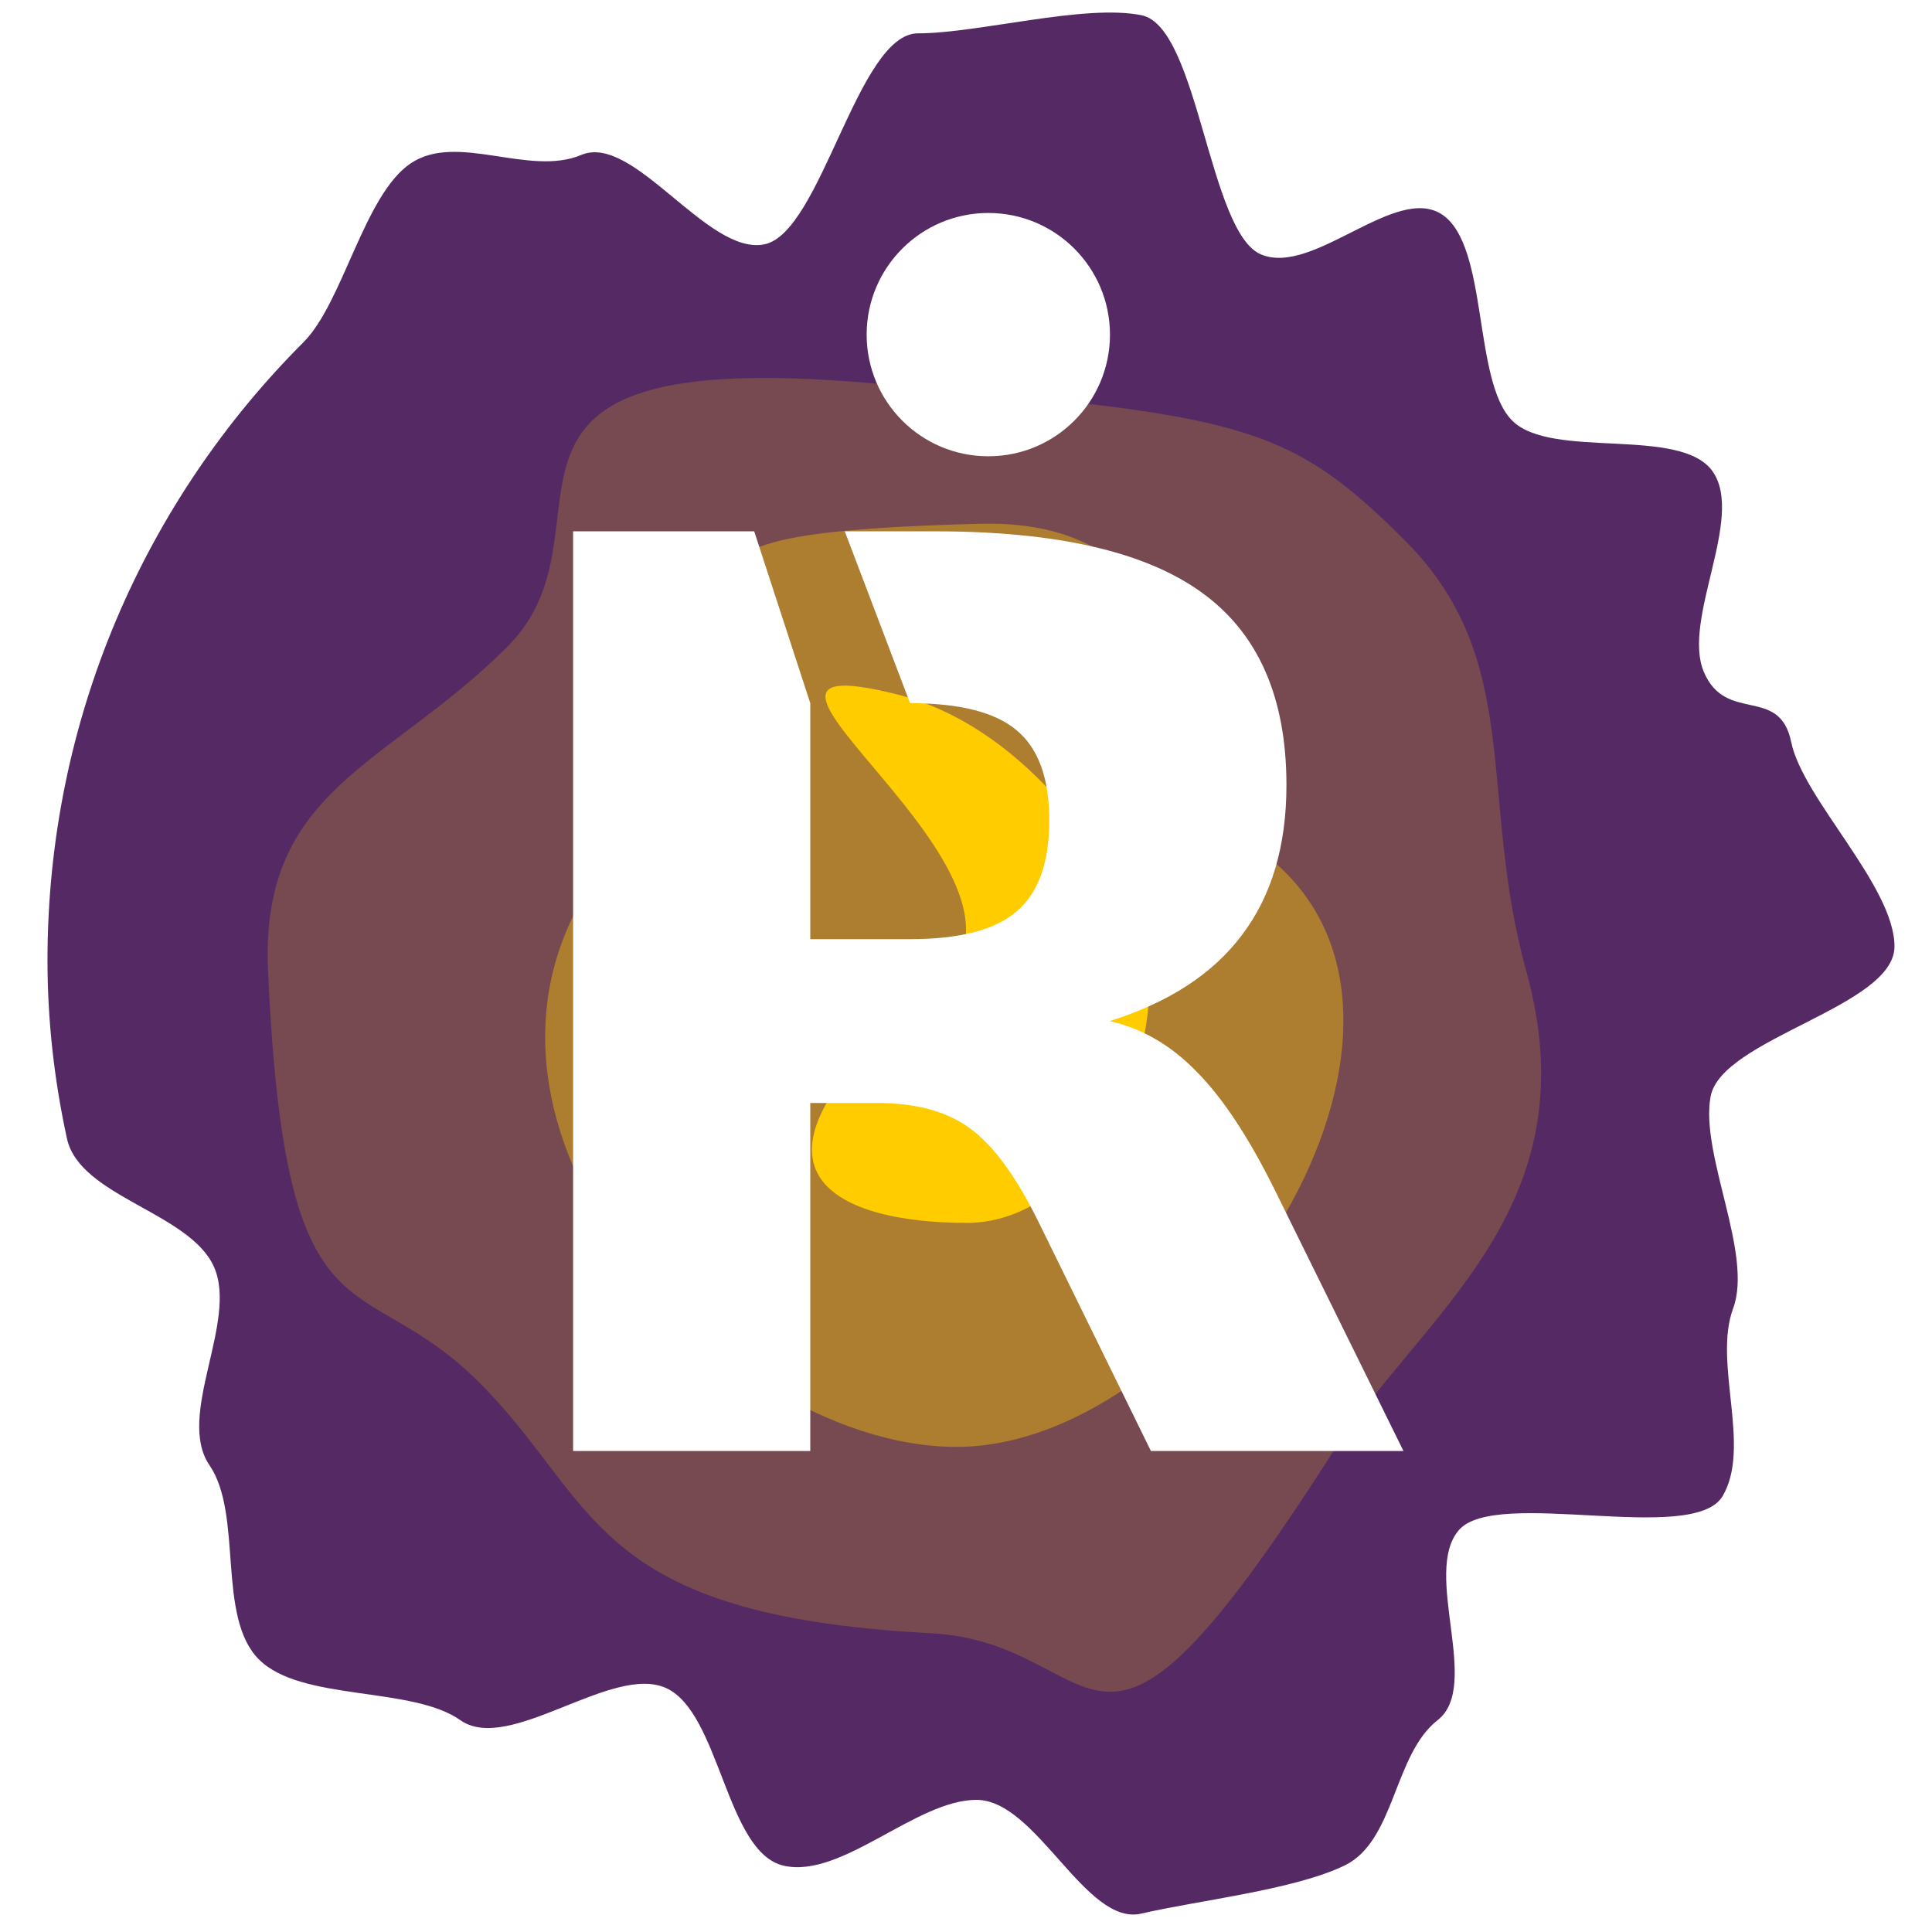
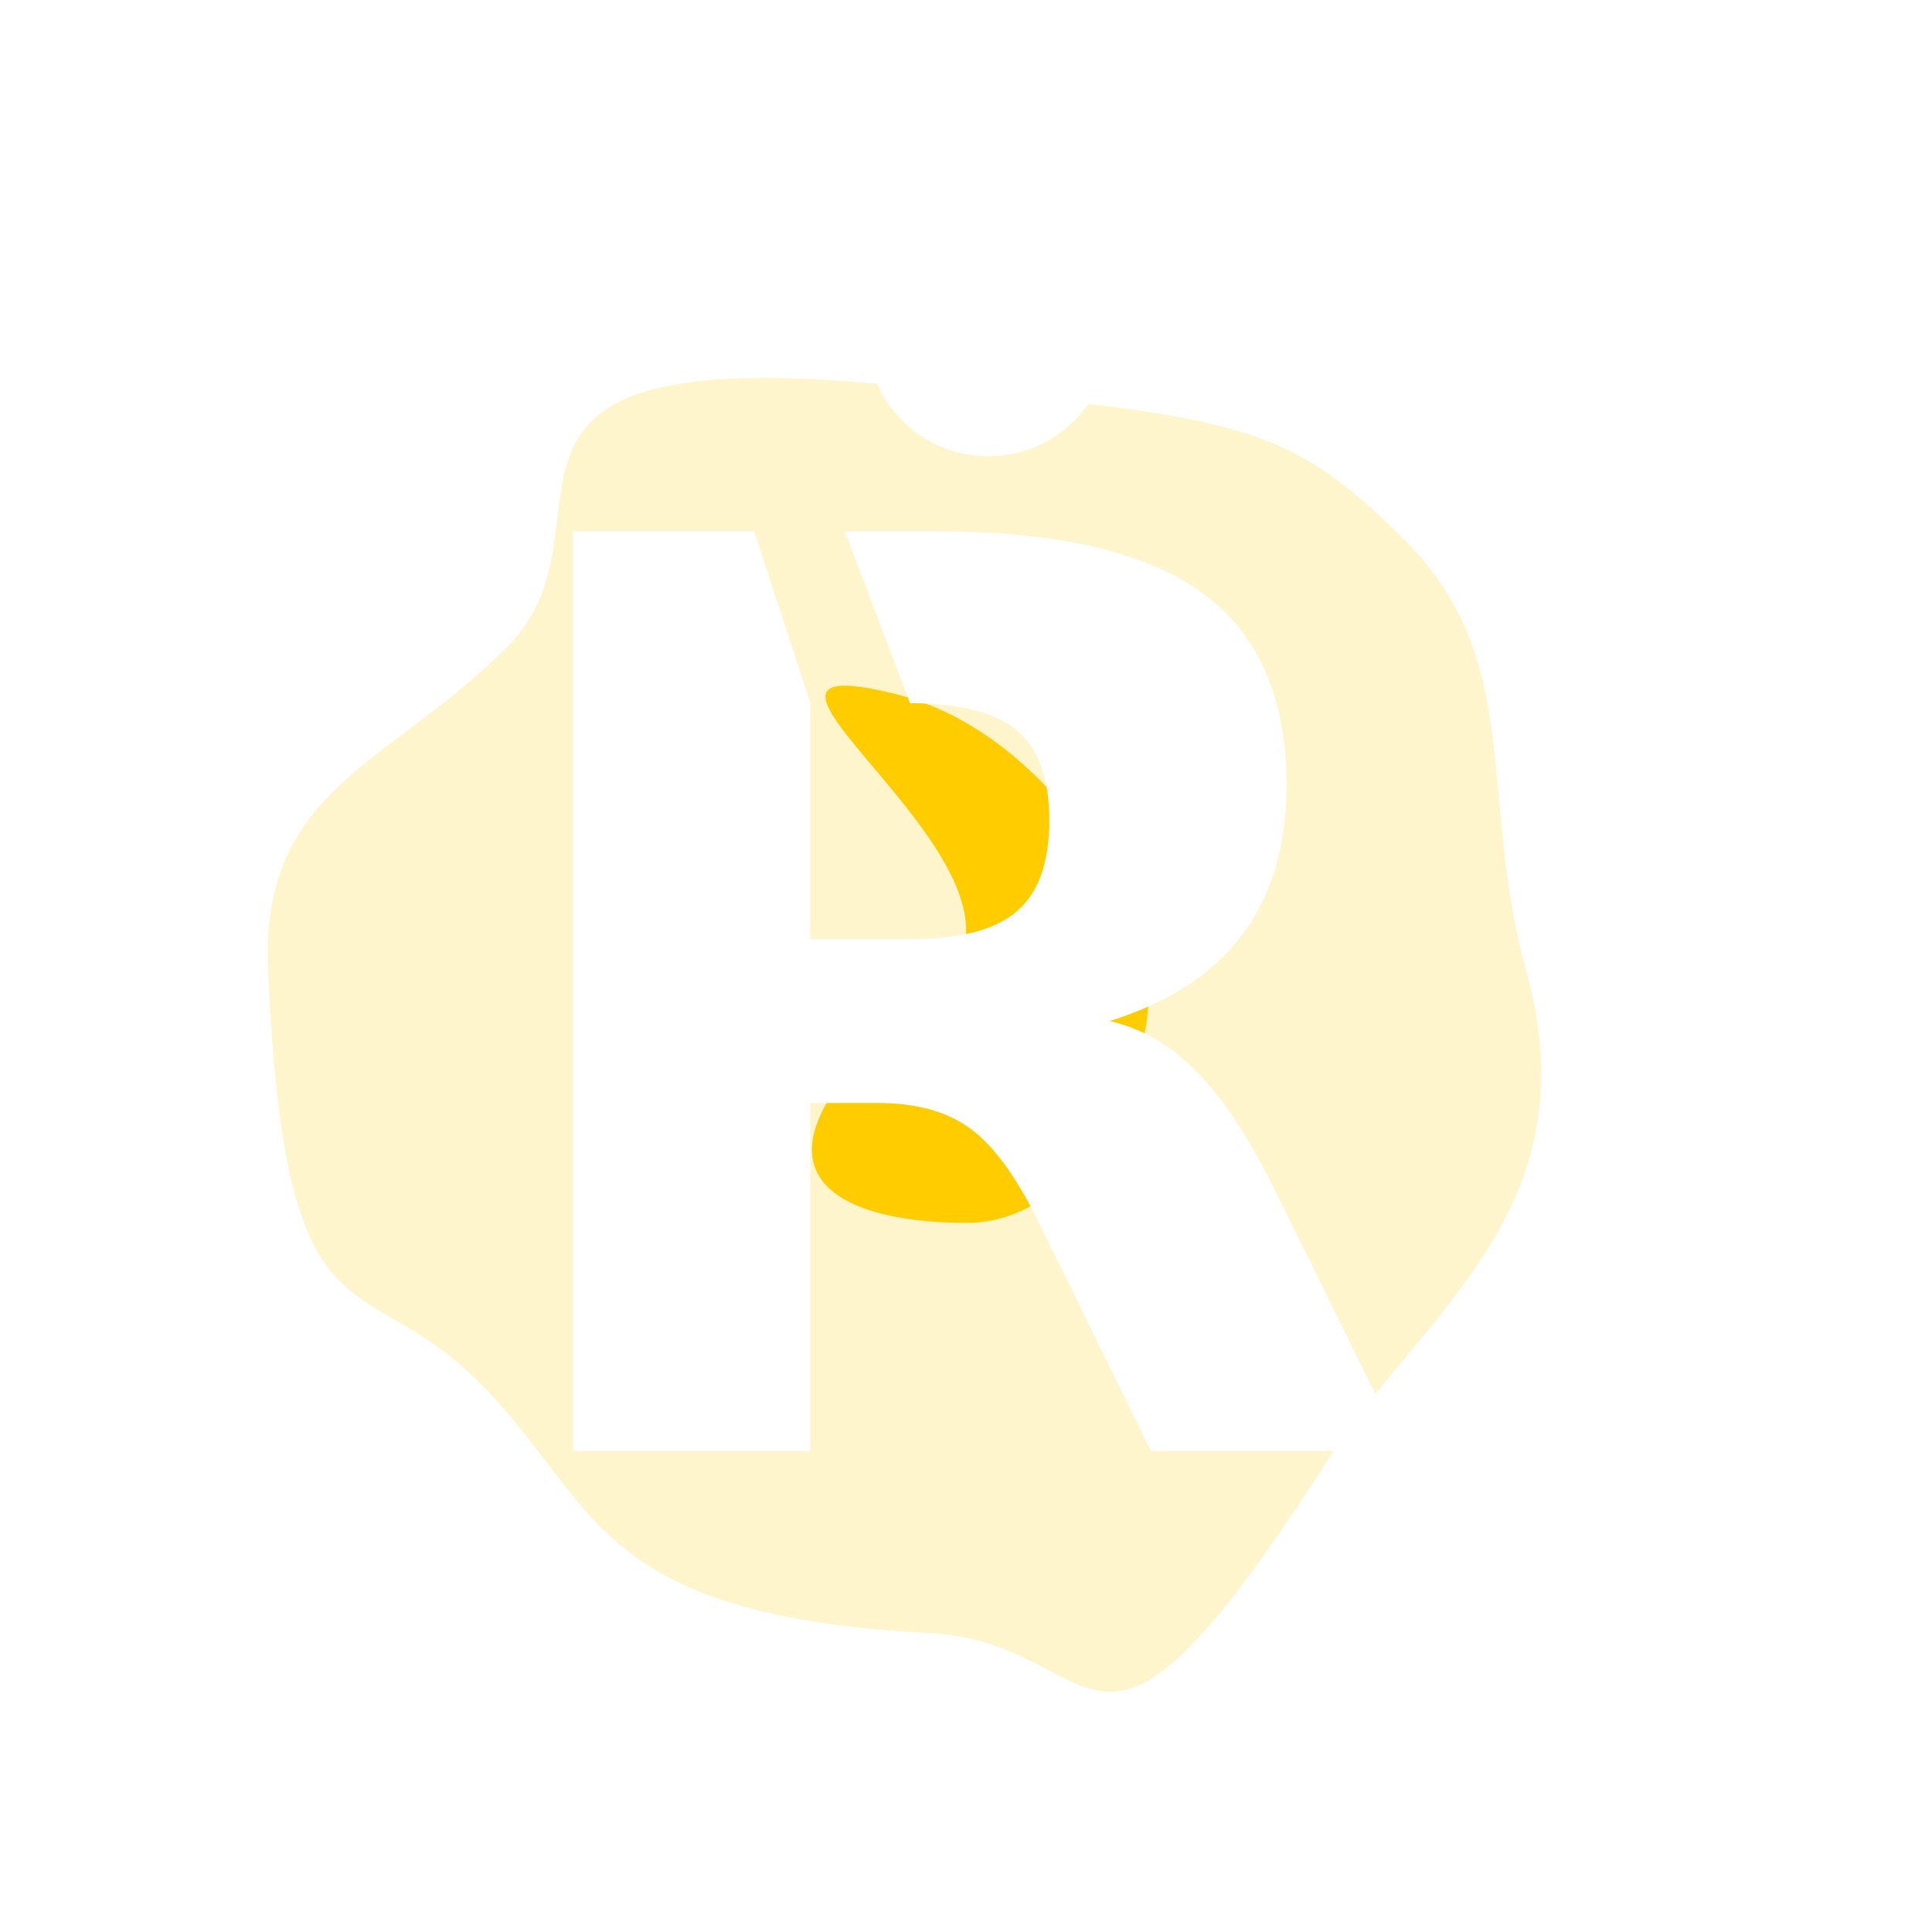
<svg xmlns="http://www.w3.org/2000/svg" xmlns:ns1="http://www.inkscape.org/namespaces/inkscape" xmlns:ns2="http://sodipodi.sourceforge.net/DTD/sodipodi-0.dtd" width="190mm" height="190mm" viewBox="8 53 190 190" version="1.1" id="svg8" ns1:version="1.0.2 (e86c870879, 2021-01-15)" ns2:docname="raveno.svg">
  <defs id="defs2">
    <filter ns1:collect="always" style="color-interpolation-filters:sRGB" id="filter966" x="-1.2645401e-06" width="1" y="-1.1417281e-06" height="1">
      <feGaussianBlur ns1:collect="always" stdDeviation="4.3027347e-05" id="feGaussianBlur968" />
    </filter>
  </defs>
  <ns2:namedview id="base" pagecolor="#ffffff" bordercolor="#666666" borderopacity="1.0" ns1:pageopacity="0.0" ns1:pageshadow="2" ns1:zoom="0.7" ns1:cx="439.32145" ns1:cy="609.89832" ns1:document-units="mm" ns1:current-layer="layer2" ns1:document-rotation="0" showgrid="false" ns1:window-width="1916" ns1:window-height="1161" ns1:window-x="0" ns1:window-y="18" ns1:window-maximized="0" />
  <g ns1:label="Layer 1" ns1:groupmode="layer" id="layer1" />
  <g ns1:groupmode="layer" id="layer2" ns1:label="Layer 2">
    <g id="g870" transform="translate(214.885,1.069)">
-       <path id="path917" style="opacity:0.997;fill:#552a64;fill-opacity:1;stroke:none;stroke-width:2.65;stroke-miterlimit:10;paint-order:stroke fill markers" d="m -20.575,145.014 c 0,5.934 -17.051,9.037 -18.087,14.77 -1.037,5.734 4.208,15.448 2.218,20.827 -1.989,5.379 1.828,13.579 -1.03,18.448 -2.858,4.869 -22.293,-0.864 -25.935,3.34 -3.641,4.205 2.25,15.311 -2.091,18.696 -4.341,3.386 -4.18,11.875 -9.137,14.287 -4.956,2.412 -14.507,3.453 -19.995,4.737 -5.487,1.283 -10.292,-11.184 -16.226,-11.184 -5.934,0 -13.238,7.761 -18.942,6.478 -5.704,-1.283 -6.255,-15.062 -11.582,-17.474 -5.327,-2.412 -15.43,6.543 -20.234,3.158 -4.804,-3.386 -15.704,-1.802 -19.84,-6.007 -4.136,-4.205 -1.508,-14.198 -4.829,-19.068 -3.321,-4.869 2.814,-14.1 0.454,-19.479 -2.36,-5.379 -13.215,-6.906 -14.468,-12.639 -1.253,-5.734 -1.916,-11.606 -1.916,-17.54 0,-5.934 0.601,-11.727 1.746,-17.323 1.145,-5.595 2.834,-10.993 5.008,-16.134 2.175,-5.142 4.836,-10.028 7.925,-14.6 3.089,-4.573 6.607,-8.832 10.496,-12.721 3.889,-3.889 5.961,-14.495 10.534,-17.584 4.573,-3.089 11.646,1.338 16.787,-0.836 5.142,-2.175 12.416,9.937 18.012,8.792 5.595,-1.145 9.164,-20.749 15.098,-20.749 5.934,0 16.398,-2.924 21.994,-1.779 5.595,1.145 6.598,21.345 11.74,23.52 5.142,2.175 13.265,-6.992 17.838,-3.903 4.573,3.089 2.977,16.358 6.866,20.247 3.889,3.889 16.662,0.482 19.752,5.054 3.089,4.573 -3.079,14.518 -0.904,19.66 2.175,5.142 7.445,1.299 8.59,6.895 1.145,5.595 10.159,14.179 10.159,20.113 z" ns2:nodetypes="ccccccccccccccccccccccccccccccccc" ns1:export-xdpi="60" ns1:export-ydpi="60" />
      <path id="path940" style="opacity:0.997;fill:#ffcc00;fill-opacity:0.198;stroke:none;stroke-width:3.338;stroke-miterlimit:10;paint-order:stroke fill markers" d="m -56.791,147.41 c 6.5,23.507 -10.214,33.569 -19.201,47.609 -24.174,37.764 -21.434,18.47 -39.396,17.527 -33.639,-1.765 -32.587,-12.88 -44.375,-24.667 -11.787,-11.787 -19.057,-2.522 -20.761,-40.469 -0.807,-17.969 11.741,-20.079 23.528,-31.866 11.787,-11.787 -7.298,-29.665 35.603,-25.942 36.292,3.149 40.884,3.693 52.671,15.48 11.787,11.787 7.138,24.992 11.932,42.328 z" ns2:nodetypes="sssssssss" />
-       <path id="path945" style="opacity:0.997;fill:#ffcc00;fill-opacity:0.4;stroke:none;stroke-width:3.911;stroke-miterlimit:10;paint-order:stroke fill markers" d="m -82.305,136.103 c 21.029,16.577 -6.121,58.12 -30.525,58.12 -24.404,0 -56.405,-36.054 -31.306,-60.937 22.35,-22.158 -11.123,-28.706 33.638,-29.845 24.396,-0.621 18.937,25.367 28.193,32.662 z" ns2:nodetypes="sssss" />
+       <path id="path945" style="opacity:0.997;fill:#ffcc00;fill-opacity:0.4;stroke:none;stroke-width:3.911;stroke-miterlimit:10;paint-order:stroke fill markers" d="m -82.305,136.103 z" ns2:nodetypes="sssss" />
      <path id="path948" style="opacity:0.997;fill:#ffcc00;fill-opacity:1;stroke:none;stroke-width:2.084;stroke-miterlimit:10;paint-order:stroke fill markers" d="m -95.541,141.223 c 5.516,10.77 -3.262,30.972 -16.267,30.972 -13.005,0 -25.197,-5.162 -2.777,-23.431 13.002,-10.595 -26.31,-34.057 -4.261,-28.59 12.622,3.13 20.442,15.459 23.305,21.049 z" ns2:nodetypes="sssss" />
      <g aria-label="R" id="text956" style="font-size:124.069px;line-height:1.25;font-family:arial;-inkscape-font-specification:arial;word-spacing:0px;fill:#ffffff;fill-opacity:1;stroke-width:9.305;filter:url(#filter966)">
        <path d="m -127.199,121.087 v 23.202 h 9.814 c 4.887,0 8.38,-0.909 10.48,-2.726 2.141,-1.817 3.211,-4.806 3.211,-8.966 0,-4.119 -1.07,-7.068 -3.211,-8.845 -2.1,-1.777 -5.594,-2.666 -10.48,-2.666 l -6.422,-16.902 h 8.905 c 11.914,0 20.638,1.999 26.171,5.997 5.573,3.998 8.36,10.319 8.36,18.962 0,5.977 -1.454,10.884 -4.362,14.721 -2.867,3.837 -7.209,6.664 -13.025,8.481 3.191,0.727 6.038,2.383 8.542,4.968 2.544,2.544 5.109,6.422 7.694,11.631 l 12.661,25.686 h -24.838 l -11.026,-22.475 c -2.221,-4.523 -4.483,-7.613 -6.785,-9.269 -2.262,-1.656 -5.291,-2.484 -9.087,-2.484 h -6.603 v 34.228 h -23.324 V 104.185 h 17.811" style="font-style:normal;font-variant:normal;font-weight:bold;font-stretch:normal;font-size:124.069px;font-family:'DejaVu Sans';-inkscape-font-specification:'DejaVu Sans, Bold';font-variant-ligatures:normal;font-variant-caps:normal;font-variant-numeric:normal;font-variant-east-asian:normal;fill:#ffffff;fill-opacity:1;stroke-width:9.305" id="path974" ns2:nodetypes="ccscscccscsccccccccsccccc" />
      </g>
      <circle style="opacity:0.997;fill:#ffffff;fill-opacity:1;stroke:none;stroke-width:2.393;stroke-miterlimit:10;paint-order:stroke fill markers" id="path970" cx="-109.691" cy="84.84" r="11.964" />
    </g>
  </g>
  <g ns1:groupmode="layer" id="layer3" ns1:label="Layer 3" />
</svg>